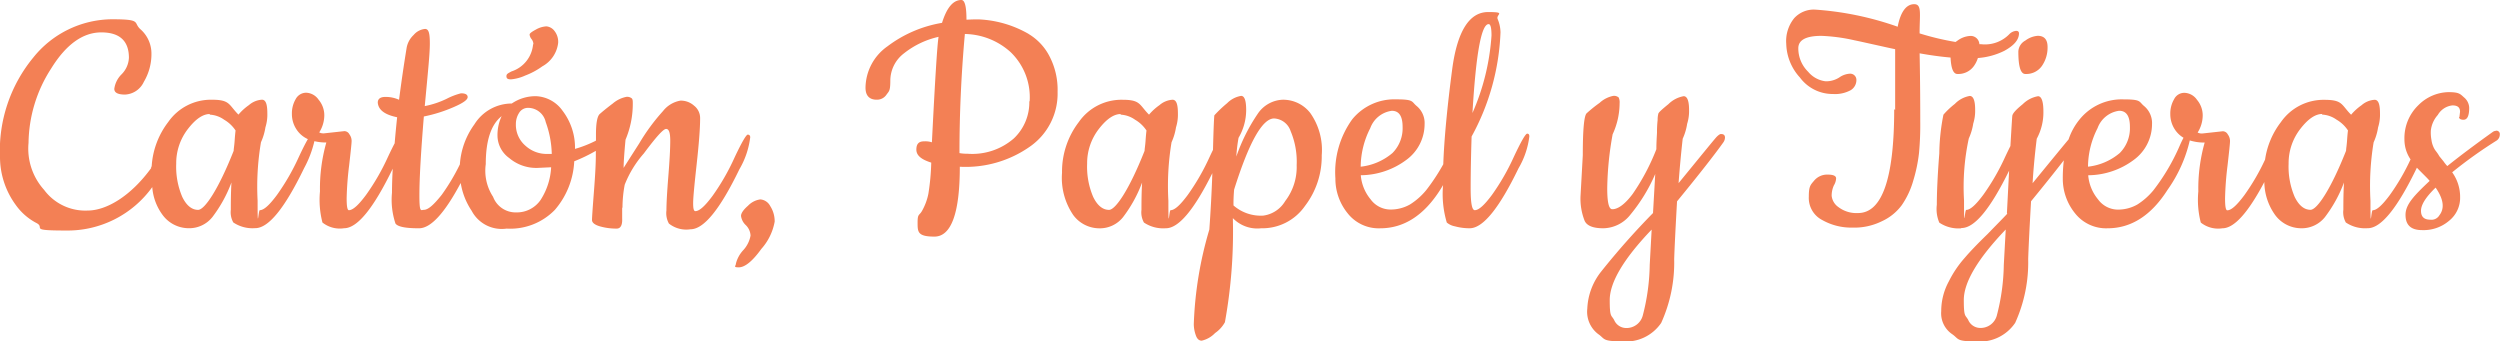
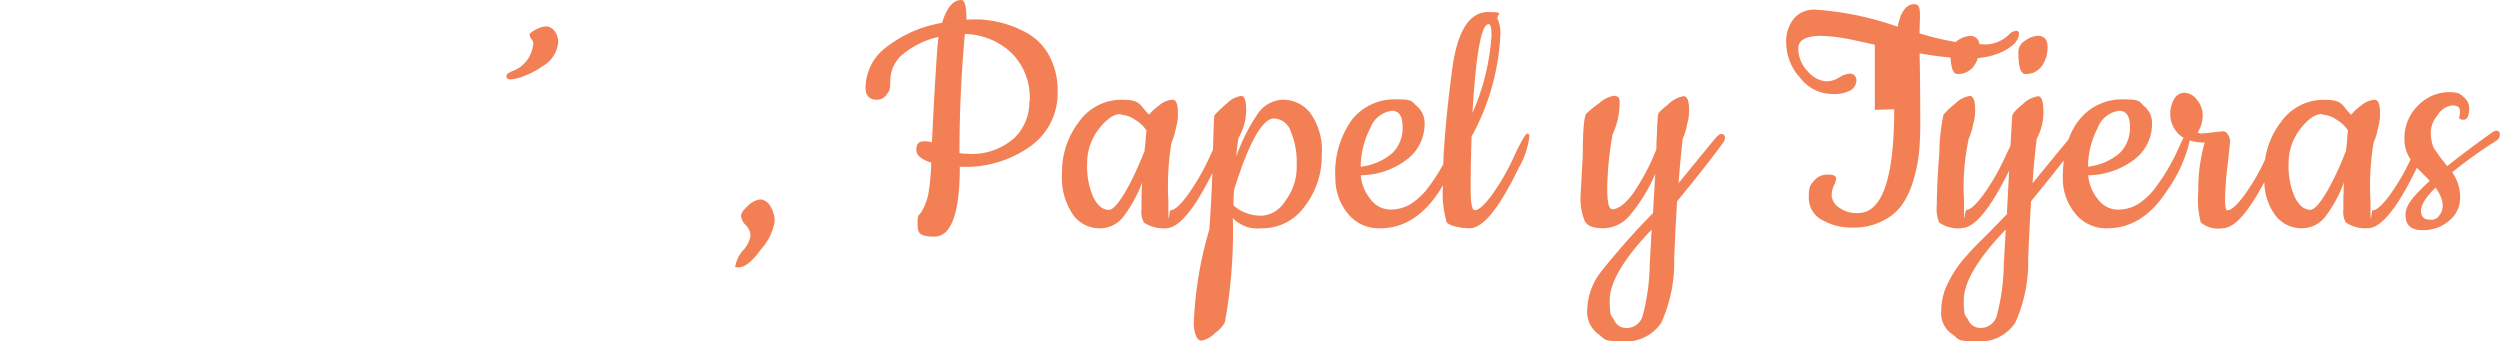
<svg xmlns="http://www.w3.org/2000/svg" id="Grupo_2" data-name="Grupo 2" width="201.489" height="27.508" viewBox="0 0 201.489 27.508">
  <defs>
    <clipPath id="clip-path">
      <rect id="Rectángulo_1" data-name="Rectángulo 1" width="201.489" height="27.508" fill="none" />
    </clipPath>
  </defs>
  <g id="Grupo_1" data-name="Grupo 1" clip-path="url(#clip-path)">
    <path id="Trazado_1" data-name="Trazado 1" d="M159.858,12.573a3.489,3.489,0,0,0,1.152-.307,5.86,5.86,0,0,0,1.382-.742,2.484,2.484,0,0,0,1.279-1.894,1.429,1.429,0,0,0-.307-.972.919.919,0,0,0-.64-.358,1.916,1.916,0,0,0-.844.256c-.333.179-.512.307-.512.409a.68.68,0,0,0,.154.358.7.7,0,0,1,.154.435l-.026-.026a2.528,2.528,0,0,1-1.74,2.2c-.281.154-.409.2-.409.384s.1.256.358.256" transform="translate(-118.685 -6.176)" fill="#f38055" />
-     <path id="Trazado_2" data-name="Trazado 2" d="M60.467,15.619c0-.154-.077-.23-.2-.23s-.486.614-1.075,1.868a18.129,18.129,0,0,1-1.766,3.071c-.589.793-1.049,1.228-1.382,1.228-.128,0-.179-.2-.179-.64s.1-1.484.281-3.122.281-2.892.281-3.736a1.258,1.258,0,0,0-.486-1,1.59,1.59,0,0,0-1.1-.409,2.281,2.281,0,0,0-1.407.844,16.032,16.032,0,0,0-1.919,2.61c-.768,1.2-1.177,1.842-1.254,1.97,0-.435.051-1.177.154-2.277A7.394,7.394,0,0,0,51,12.907c0-.2,0-.358-.077-.435a.585.585,0,0,0-.435-.128,2.4,2.4,0,0,0-1.1.537c-.512.384-.845.665-1.049.844s-.307.742-.307,1.663v.481c-.015.01-.033.02-.051.031a9.387,9.387,0,0,1-1.638.64,4.9,4.9,0,0,0-1-3.071,2.763,2.763,0,0,0-2.124-1.177,3.383,3.383,0,0,0-1.97.589,3.559,3.559,0,0,0-3.02,1.689,6.16,6.16,0,0,0-1.164,3.215,16.706,16.706,0,0,1-1.472,2.466c-.614.768-1.075,1.2-1.433,1.2-.23,0-.358.281-.358-1.152s.128-3.557.358-6.372a11.743,11.743,0,0,0,2.431-.768c.768-.333,1.1-.589,1.1-.793s-.179-.307-.537-.307A5.385,5.385,0,0,0,36,12.5a7.135,7.135,0,0,1-1.766.589c.281-2.994.409-4.248.409-5.041s-.077-1.177-.384-1.177a1.37,1.37,0,0,0-.921.486,1.87,1.87,0,0,0-.563,1.024c-.23,1.407-.435,2.815-.614,4.2a2.567,2.567,0,0,0-1.1-.23q-.614,0-.614.461c.051.589.563.972,1.561,1.177-.08.753-.147,1.453-.2,2.1-.151.285-.331.649-.54,1.095A18.129,18.129,0,0,1,29.5,20.251c-.589.793-1.049,1.228-1.382,1.228-.128,0-.179-.333-.179-.972a25.417,25.417,0,0,1,.2-2.636c.128-1.126.2-1.791.2-1.97a.9.9,0,0,0-.179-.537.465.465,0,0,0-.409-.256l-1.638.179a.719.719,0,0,1-.384-.077,2.612,2.612,0,0,0,.409-1.382,1.948,1.948,0,0,0-.461-1.254,1.275,1.275,0,0,0-1-.563.96.96,0,0,0-.844.512,2.272,2.272,0,0,0-.307,1.2,2.231,2.231,0,0,0,.358,1.228,2.128,2.128,0,0,0,.929.8q-.273.464-.724,1.428a18.129,18.129,0,0,1-1.766,3.071c-.589.793-1.049,1.228-1.382,1.228-.128,0-.179,1.945-.179-.768A21.4,21.4,0,0,1,21.034,16a4.564,4.564,0,0,0,.358-1.2,3.411,3.411,0,0,0,.154-1.126c0-.742-.128-1.1-.435-1.1a1.772,1.772,0,0,0-1.049.435,4.393,4.393,0,0,0-.844.768c-.793-.793-.665-1.2-2.124-1.2a4.186,4.186,0,0,0-3.531,1.791,6.491,6.491,0,0,0-1.338,3.573l-.069.112h.051c-1.663,2.3-3.634,3.455-5.143,3.455a4.129,4.129,0,0,1-3.506-1.663A4.97,4.97,0,0,1,2.3,16.054,11.265,11.265,0,0,1,4.12,10.066c1.2-1.945,2.559-2.917,4.043-2.917s2.227.691,2.227,2.047A2.012,2.012,0,0,1,9.8,10.527,2.02,2.02,0,0,0,9.212,11.7c0,.307.281.461.87.461a1.762,1.762,0,0,0,1.51-1.024,4.383,4.383,0,0,0,.614-2.252,2.606,2.606,0,0,0-.9-2c-.589-.537.154-.793-2.277-.793A8.2,8.2,0,0,0,2.687,9.171,11.821,11.821,0,0,0,0,17.257,6.562,6.562,0,0,0,1.279,21.07a4.729,4.729,0,0,0,1.689,1.459c.691.384-.691.589,2.329.589a8.409,8.409,0,0,0,6.975-3.5v0a4.284,4.284,0,0,0,.829,2.239,2.62,2.62,0,0,0,2.073,1.075,2.389,2.389,0,0,0,1.945-.9,10.822,10.822,0,0,0,1.535-2.789c-.051.921-.051,1.663-.051,2.2a1.681,1.681,0,0,0,.2,1.024,2.769,2.769,0,0,0,1.74.461h.026c1.075,0,2.38-1.612,3.941-4.836a8.673,8.673,0,0,0,.829-2.175v0a4.144,4.144,0,0,0,.961.107,13.639,13.639,0,0,0-.512,3.941,7.281,7.281,0,0,0,.2,2.508,2.242,2.242,0,0,0,1.74.461c1.071,0,2.371-1.6,3.925-4.8q-.061,1.111-.061,1.938a6.062,6.062,0,0,0,.281,2.482c.179.256.793.384,1.894.384.956,0,2.067-1.218,3.365-3.652a5.619,5.619,0,0,0,.883,2.244,2.738,2.738,0,0,0,2.815,1.433,5.012,5.012,0,0,0,3.89-1.51,6.457,6.457,0,0,0,1.561-3.915,13.158,13.158,0,0,0,1.74-.842v.381q0,.96-.154,2.917c-.1,1.305-.154,2.073-.154,2.277s.2.384.64.512a4.816,4.816,0,0,0,1.356.179c.307,0,.461-.281.435-.819v-.9l.026.077a10.047,10.047,0,0,1,.179-1.894A8.529,8.529,0,0,1,51.895,16.9c.972-1.305,1.561-1.97,1.791-1.97s.333.307.333.947-.051,1.587-.154,2.866-.154,2.2-.154,2.764a1.724,1.724,0,0,0,.2,1.049,2.242,2.242,0,0,0,1.74.461c1.075,0,2.38-1.612,3.941-4.836a6.667,6.667,0,0,0,.87-2.559M18.91,15.9c-.026.384-.077.64-.077.793-1.254,3.173-2.354,4.76-2.866,4.76s-.947-.358-1.279-1.049a6.185,6.185,0,0,1-.486-2.661,4.5,4.5,0,0,1,.947-2.815c.614-.793,1.2-1.2,1.766-1.2l-.026.051a2.176,2.176,0,0,1,1.177.409,2.764,2.764,0,0,1,.921.87q-.038.269-.077.844M43.6,20.609a2.324,2.324,0,0,1-2,1.049A1.94,1.94,0,0,1,39.74,20.4a3.837,3.837,0,0,1-.589-2.636c0-1.919.435-3.2,1.279-3.864a3.6,3.6,0,0,0-.333,1.638,2.243,2.243,0,0,0,.947,1.74,3.363,3.363,0,0,0,2.3.793l1.075-.051a5.325,5.325,0,0,1-.819,2.585m.512-3.659a2.537,2.537,0,0,1-1.766-.665,2.217,2.217,0,0,1-.768-1.74,1.646,1.646,0,0,1,.256-.9.834.834,0,0,1,.742-.409h.026a1.462,1.462,0,0,1,1.382,1.152,7.983,7.983,0,0,1,.486,2.559Z" transform="translate(0 -4.539)" fill="#f38055" />
    <path id="Trazado_3" data-name="Trazado 3" d="M233.575,62.8a1.687,1.687,0,0,0-1,.512c-.384.333-.563.614-.563.819a1.216,1.216,0,0,0,.384.742,1.266,1.266,0,0,1,.384.844,2.34,2.34,0,0,1-.589,1.177,2.483,2.483,0,0,0-.589,1.075c0,.2-.256.307.23.307s1.1-.486,1.817-1.484a4.488,4.488,0,0,0,1.075-2.2,2.255,2.255,0,0,0-.358-1.254.989.989,0,0,0-.793-.537" transform="translate(-172.289 -46.73)" fill="#f38055" />
    <path id="Trazado_4" data-name="Trazado 4" d="M285.753,2.738a8.8,8.8,0,0,0-4.069-1.177c-.5,0-.806.023-.947.026,0-1.057-.13-1.587-.409-1.587-.665,0-1.177.614-1.561,1.842a10.019,10.019,0,0,0-4.4,1.894A4.134,4.134,0,0,0,272.6,7.063c0,.64.307.972.9.972a.918.918,0,0,0,.793-.409c.2-.281.307-.281.307-1.126a2.772,2.772,0,0,1,1.1-2.2,6.91,6.91,0,0,1,2.789-1.331c-.1.537-.281,3.378-.537,8.5a1.759,1.759,0,0,0-.64-.077c-.409,0-.614.2-.614.665s.384.793,1.2,1.049a18.654,18.654,0,0,1-.23,2.508,4.68,4.68,0,0,1-.512,1.382c-.23.409-.358.2-.358.947s0,1.126,1.356,1.126,2.047-1.894,2.047-5.63a9,9,0,0,0,5.706-1.663A5.2,5.2,0,0,0,288.081,7.4a5.822,5.822,0,0,0-.64-2.84,4.472,4.472,0,0,0-1.689-1.817m.051,5.425a4,4,0,0,1-1.254,2.994,5.1,5.1,0,0,1-3.736,1.228,3.292,3.292,0,0,1-.64-.051c0-2.994.128-6.193.435-9.6A5.635,5.635,0,0,1,284.294,4.2a5.037,5.037,0,0,1,1.535,3.966Z" transform="translate(-202.844 0)" fill="#f38055" />
    <path id="Trazado_5" data-name="Trazado 5" d="M352.361,30.507a2.544,2.544,0,0,0-2.1,1.152,14.577,14.577,0,0,0-1.714,3.429,12.241,12.241,0,0,1,.179-1.51,4.429,4.429,0,0,0,.614-2.226c0-.768-.128-1.152-.409-1.152a2.062,2.062,0,0,0-1.126.589,10,10,0,0,0-1.024.972c-.023.023-.069.96-.115,2.792q-.127.253-.269.56a18.131,18.131,0,0,1-1.766,3.071c-.589.793-1.049,1.228-1.382,1.228-.128,0-.179,1.945-.179-.768a21.4,21.4,0,0,1,.256-4.708,4.564,4.564,0,0,0,.358-1.2,3.411,3.411,0,0,0,.154-1.126c0-.742-.128-1.1-.435-1.1a1.772,1.772,0,0,0-1.049.435,4.393,4.393,0,0,0-.844.768c-.793-.793-.665-1.2-2.124-1.2a4.186,4.186,0,0,0-3.531,1.791,6.567,6.567,0,0,0-1.356,4.094,5.312,5.312,0,0,0,.9,3.4,2.62,2.62,0,0,0,2.073,1.075,2.389,2.389,0,0,0,1.945-.9,10.822,10.822,0,0,0,1.535-2.789c-.051.921-.051,1.663-.051,2.2a1.681,1.681,0,0,0,.2,1.024,2.769,2.769,0,0,0,1.74.461h.026c1.029,0,2.27-1.479,3.746-4.44-.056,1.615-.141,3.124-.241,4.542a30.277,30.277,0,0,0-1.254,7.626,2.715,2.715,0,0,0,.154.87c.1.307.256.461.486.461a2.135,2.135,0,0,0,1.075-.614,2.573,2.573,0,0,0,.793-.87,40.877,40.877,0,0,0,.64-8.393,2.729,2.729,0,0,0,2.277.819,4.186,4.186,0,0,0,3.531-1.791,6.568,6.568,0,0,0,1.356-4.094,5.154,5.154,0,0,0-.921-3.4,2.762,2.762,0,0,0-2.15-1.075M341.23,33.834c-.026.384-.077.64-.077.793-1.254,3.173-2.354,4.76-2.866,4.76s-.947-.358-1.279-1.049a6.185,6.185,0,0,1-.486-2.661,4.5,4.5,0,0,1,.947-2.815c.614-.793,1.2-1.2,1.766-1.2l-.026.051a2.176,2.176,0,0,1,1.177.409,2.764,2.764,0,0,1,.921.87q-.038.269-.077.844m11.259,4.836a2.432,2.432,0,0,1-1.766,1.177,3.338,3.338,0,0,1-2.405-.819,12.538,12.538,0,0,1,.051-1.279c1.2-3.813,2.277-5.732,3.224-5.732a1.481,1.481,0,0,1,1.331,1.024,6.323,6.323,0,0,1,.486,2.738,4.5,4.5,0,0,1-.921,2.892" transform="translate(-248.904 -22.472)" fill="#f38055" />
    <path id="Trazado_6" data-name="Trazado 6" d="M436.056,13.6c-.128,0-.486.614-1.075,1.868a18.129,18.129,0,0,1-1.766,3.071c-.589.793-1.049,1.228-1.382,1.228-.23,0-.333-.589-.333-1.766s.026-2.585.077-4.171a18.9,18.9,0,0,0,2.329-8.393,2.907,2.907,0,0,0-.23-1.075c-.154-.384.742-.563-.768-.563s-2.482,1.535-2.892,4.58c-.407,3.1-.652,5.673-.722,7.687a16.019,16.019,0,0,1-1.377,2.088,5.415,5.415,0,0,1-1.305,1.152,3.15,3.15,0,0,1-1.612.409,1.991,1.991,0,0,1-1.561-.819,3.478,3.478,0,0,1-.793-1.945,6.22,6.22,0,0,0,3.659-1.228,3.578,3.578,0,0,0,1.484-2.892,1.78,1.78,0,0,0-.64-1.459c-.435-.358-.2-.537-1.663-.537a4.373,4.373,0,0,0-3.531,1.612,7.28,7.28,0,0,0-1.356,4.76A4.405,4.405,0,0,0,421.572,20a3.183,3.183,0,0,0,2.636,1.228c1.919,0,3.531-1.049,4.836-3.1.082-.128.159-.256.233-.381a8.049,8.049,0,0,0,.3,3.017,1.439,1.439,0,0,0,.665.307,4.444,4.444,0,0,0,1.177.154h.026c1.07-.026,2.367-1.638,3.915-4.836a6.666,6.666,0,0,0,.87-2.559c0-.154-.051-.23-.179-.23m-3.1-8.828q.23,0,.23.921a18.547,18.547,0,0,1-1.535,6.244c.281-4.785.716-7.165,1.305-7.165m-9.545,8.393a2.149,2.149,0,0,1,1.74-1.407c.589,0,.87.435.87,1.305a2.834,2.834,0,0,1-.819,2.1,4.759,4.759,0,0,1-2.559,1.1,6.924,6.924,0,0,1,.768-3.1" transform="translate(-312.972 -2.828)" fill="#f38055" />
    <path id="Trazado_7" data-name="Trazado 7" d="M509.136,33.271c-.1,0-.2.077-.333.2s-1.152,1.382-3.1,3.762c.077-1.024.179-2.226.333-3.582a4.564,4.564,0,0,0,.358-1.2,3.411,3.411,0,0,0,.154-1.126c0-.742-.154-1.1-.435-1.1a2.316,2.316,0,0,0-1.228.64c-.537.435-.819.691-.819.793a1.982,1.982,0,0,0-.051.486,8.812,8.812,0,0,0-.051,1.024c-.026.461-.051.9-.051,1.331A17.424,17.424,0,0,1,502,38.107c-.614.819-1.177,1.228-1.638,1.228-.282,0-.409-.563-.409-1.689a26.04,26.04,0,0,1,.435-4.35,6.032,6.032,0,0,0,.563-2.508.925.925,0,0,0-.077-.461.585.585,0,0,0-.435-.128,2.272,2.272,0,0,0-1.1.563,10.977,10.977,0,0,0-1.049.844q-.307.307-.307,3.378l-.179,3.224a4.842,4.842,0,0,0,.333,2.073c.2.409.716.589,1.51.589a2.836,2.836,0,0,0,2.175-1.1,13.53,13.53,0,0,0,2-3.275l-.179,3.147a60.724,60.724,0,0,0-4.171,4.708,5.142,5.142,0,0,0-1.126,2.994,2.261,2.261,0,0,0,.87,2.047c.563.384.307.589,1.868.589A3.444,3.444,0,0,0,504.3,48.5a11.775,11.775,0,0,0,1.049-5.143c.026-.819.1-2.38.23-4.657,1.868-2.277,3.1-3.864,3.736-4.76a.689.689,0,0,0,.128-.384c0-.179-.1-.281-.307-.281M503.532,41l-.154,2.815a17.051,17.051,0,0,1-.563,4.094,1.351,1.351,0,0,1-1.331,1,1.062,1.062,0,0,1-.972-.64c-.23-.435-.358-.179-.358-1.612s1.126-3.327,3.378-5.681Z" transform="translate(-370.417 -22.472)" fill="#f38055" />
-     <path id="Trazado_8" data-name="Trazado 8" d="M575.842,5.606h0c.043.878.223,1.323.55,1.323a1.539,1.539,0,0,0,1.331-.64,2.285,2.285,0,0,0,.322-.646,5.7,5.7,0,0,0,2.135-.582c.793-.435,1.177-.9,1.177-1.407,0-.128-.077-.2-.23-.2a.887.887,0,0,0-.512.23,2.739,2.739,0,0,1-2.329.844c-.039,0-.081,0-.121,0a.7.7,0,0,0-.775-.662,1.893,1.893,0,0,0-1,.384c-.05.035-.1.068-.143.1a21.6,21.6,0,0,1-2.9-.692c0-1.561.2-2.354-.435-2.354s-1.1.614-1.331,1.817a25.015,25.015,0,0,0-6.7-1.382,2.146,2.146,0,0,0-1.638.691A2.918,2.918,0,0,0,562.6,4.5a4.16,4.16,0,0,0,1.1,2.712,3.282,3.282,0,0,0,2.661,1.331,2.651,2.651,0,0,0,1.433-.307.952.952,0,0,0,.46-.819.5.5,0,0,0-.512-.512,1.632,1.632,0,0,0-.87.307,1.975,1.975,0,0,1-1.1.307,2.167,2.167,0,0,1-1.407-.768,2.634,2.634,0,0,1-.793-1.894c0-.665.614-1,1.868-1a14.442,14.442,0,0,1,2.661.358c.384.077.921.2,1.638.358s1.254.281,1.638.358V9.821L571.3,9.77q0,8.368-2.917,8.368a2.4,2.4,0,0,1-1.586-.486,1.267,1.267,0,0,1-.537-.9,2.007,2.007,0,0,1,.179-.844,1.175,1.175,0,0,0,.179-.563q0-.307-.691-.307a1.372,1.372,0,0,0-1.1.512c-.281.333-.409.435-.409,1.279a2,2,0,0,0,1.075,1.868,4.766,4.766,0,0,0,2.431.614,5.019,5.019,0,0,0,2.38-.512,4.131,4.131,0,0,0,1.612-1.305,6.693,6.693,0,0,0,.921-1.97A12.317,12.317,0,0,0,573.3,13.3a24.72,24.72,0,0,0,.1-2.559c0-1,0-2.815-.051-5.476.911.164,1.741.275,2.495.34" transform="translate(-418.636 -0.967)" fill="#f38055" />
+     <path id="Trazado_8" data-name="Trazado 8" d="M575.842,5.606h0c.043.878.223,1.323.55,1.323a1.539,1.539,0,0,0,1.331-.64,2.285,2.285,0,0,0,.322-.646,5.7,5.7,0,0,0,2.135-.582c.793-.435,1.177-.9,1.177-1.407,0-.128-.077-.2-.23-.2a.887.887,0,0,0-.512.23,2.739,2.739,0,0,1-2.329.844c-.039,0-.081,0-.121,0a.7.7,0,0,0-.775-.662,1.893,1.893,0,0,0-1,.384c-.05.035-.1.068-.143.1a21.6,21.6,0,0,1-2.9-.692c0-1.561.2-2.354-.435-2.354s-1.1.614-1.331,1.817a25.015,25.015,0,0,0-6.7-1.382,2.146,2.146,0,0,0-1.638.691A2.918,2.918,0,0,0,562.6,4.5a4.16,4.16,0,0,0,1.1,2.712,3.282,3.282,0,0,0,2.661,1.331,2.651,2.651,0,0,0,1.433-.307.952.952,0,0,0,.46-.819.5.5,0,0,0-.512-.512,1.632,1.632,0,0,0-.87.307,1.975,1.975,0,0,1-1.1.307,2.167,2.167,0,0,1-1.407-.768,2.634,2.634,0,0,1-.793-1.894c0-.665.614-1,1.868-1a14.442,14.442,0,0,1,2.661.358c.384.077.921.2,1.638.358V9.821L571.3,9.77q0,8.368-2.917,8.368a2.4,2.4,0,0,1-1.586-.486,1.267,1.267,0,0,1-.537-.9,2.007,2.007,0,0,1,.179-.844,1.175,1.175,0,0,0,.179-.563q0-.307-.691-.307a1.372,1.372,0,0,0-1.1.512c-.281.333-.409.435-.409,1.279a2,2,0,0,0,1.075,1.868,4.766,4.766,0,0,0,2.431.614,5.019,5.019,0,0,0,2.38-.512,4.131,4.131,0,0,0,1.612-1.305,6.693,6.693,0,0,0,.921-1.97A12.317,12.317,0,0,0,573.3,13.3a24.72,24.72,0,0,0,.1-2.559c0-1,0-2.815-.051-5.476.911.164,1.741.275,2.495.34" transform="translate(-418.636 -0.967)" fill="#f38055" />
    <path id="Trazado_9" data-name="Trazado 9" d="M635.7,12.579c0,1.187.182,1.791.563,1.791a1.538,1.538,0,0,0,1.331-.64,2.594,2.594,0,0,0,.461-1.535c0-.589-.256-.9-.793-.9a1.892,1.892,0,0,0-1,.384,1.055,1.055,0,0,0-.563.891Z" transform="translate(-473.03 -8.408)" fill="#f38055" />
    <path id="Trazado_10" data-name="Trazado 10" d="M655.088,32.122a.493.493,0,0,0-.256.077q-2.149,1.535-3.685,2.764a3.263,3.263,0,0,1-.307-.384l-.333-.409a3.233,3.233,0,0,0-.256-.384A1.593,1.593,0,0,1,650,33.35a1.892,1.892,0,0,1-.128-.486,3.162,3.162,0,0,1-.051-.768,2.261,2.261,0,0,1,.563-1.254,1.545,1.545,0,0,1,1.177-.768c.409,0,.614.154.614.512l-.051.435L652.094,31c0,.154.128.23.358.23.307,0,.461-.307.461-.972a1.141,1.141,0,0,0-.435-.844c-.307-.281-.409-.409-1.254-.409a3.522,3.522,0,0,0-2.405,1.049,3.682,3.682,0,0,0-1.126,2.764,2.852,2.852,0,0,0,.461,1.561.53.53,0,0,0,.033.046,17.565,17.565,0,0,1-1.671,2.871c-.589.793-1.049,1.228-1.382,1.228-.128,0-.179,1.945-.179-.768a21.4,21.4,0,0,1,.256-4.708,4.567,4.567,0,0,0,.358-1.2,3.411,3.411,0,0,0,.154-1.126c0-.742-.128-1.1-.435-1.1a1.772,1.772,0,0,0-1.049.435,4.388,4.388,0,0,0-.844.768c-.793-.793-.665-1.2-2.124-1.2a4.186,4.186,0,0,0-3.531,1.791,6.462,6.462,0,0,0-1.279,3.026,17.649,17.649,0,0,1-1.664,2.859c-.589.793-1.049,1.228-1.382,1.228-.128,0-.179-.333-.179-.972a25.421,25.421,0,0,1,.2-2.636c.128-1.126.2-1.791.2-1.97a.9.9,0,0,0-.179-.537.465.465,0,0,0-.409-.256l-1.638.179a.72.72,0,0,1-.384-.077,2.612,2.612,0,0,0,.409-1.382,1.948,1.948,0,0,0-.461-1.254,1.275,1.275,0,0,0-1-.563.913.913,0,0,0-.844.512,2.272,2.272,0,0,0-.307,1.2,2.231,2.231,0,0,0,.358,1.228,2.109,2.109,0,0,0,.708.68l0,0c-.077.146-.179.345-.3.622a16.545,16.545,0,0,1-2.124,3.608,5.413,5.413,0,0,1-1.3,1.152,3.15,3.15,0,0,1-1.612.409A1.991,1.991,0,0,1,623,37.649a3.478,3.478,0,0,1-.793-1.945,6.22,6.22,0,0,0,3.659-1.228,3.578,3.578,0,0,0,1.484-2.892,1.78,1.78,0,0,0-.64-1.459c-.435-.358-.2-.537-1.663-.537a4.373,4.373,0,0,0-3.531,1.612,5.086,5.086,0,0,0-.891,1.615q-.6.714-2.9,3.529c.051-.921.154-2.124.333-3.582a4.45,4.45,0,0,0,.537-2.2c0-.819-.154-1.228-.435-1.228a2.316,2.316,0,0,0-1.228.64c-.537.435-.819.742-.844.947q-.019.146-.151,2.426c-.12.241-.258.522-.412.85a18.133,18.133,0,0,1-1.766,3.071c-.589.793-1.049,1.228-1.382,1.228-.128,0-.179,1.919-.179-.768a18.489,18.489,0,0,1,.384-4.99,4.565,4.565,0,0,0,.358-1.2,3.409,3.409,0,0,0,.154-1.126c0-.742-.154-1.1-.435-1.1a2.186,2.186,0,0,0-1.2.64,6.427,6.427,0,0,0-.921.87,16.792,16.792,0,0,0-.333,3.122c-.154,1.945-.2,3.327-.2,4.145a2.8,2.8,0,0,0,.2,1.433,2.769,2.769,0,0,0,1.74.461l.051-.026c1.052,0,2.321-1.54,3.836-4.624q-.077,1.466-.177,3.421l.026.051c-.281.307-.819.844-1.586,1.638q-1.19,1.152-1.842,1.919a8.707,8.707,0,0,0-1.279,1.894,5.02,5.02,0,0,0-.614,2.405,2.029,2.029,0,0,0,.87,1.842c.563.384.307.589,1.868.589A3.444,3.444,0,0,0,616.32,47.6a11.774,11.774,0,0,0,1.049-5.143c.026-.819.1-2.38.23-4.657,1.1-1.341,1.978-2.444,2.643-3.3a11.956,11.956,0,0,0-.084,1.461,4.406,4.406,0,0,0,.972,2.789,3.184,3.184,0,0,0,2.636,1.228c1.919,0,3.531-1.049,4.836-3.1a11.232,11.232,0,0,0,1.791-3.982v0a3.858,3.858,0,0,0,1.2.172,13.638,13.638,0,0,0-.512,3.941,7.282,7.282,0,0,0,.2,2.508,2.243,2.243,0,0,0,1.74.461c.943,0,2.065-1.243,3.38-3.728v0a4.64,4.64,0,0,0,.867,2.651,2.62,2.62,0,0,0,2.073,1.075,2.389,2.389,0,0,0,1.945-.9,10.821,10.821,0,0,0,1.535-2.789c-.051.921-.051,1.663-.051,2.2a1.68,1.68,0,0,0,.2,1.024,2.769,2.769,0,0,0,1.74.461h.026c1.075,0,2.38-1.612,3.941-4.836.008-.013.013-.028.02-.041.125.136.294.3.491.5.256.256.435.435.537.563-1.305,1.228-1.945,1.919-1.945,2.738s.435,1.228,1.331,1.228a3.159,3.159,0,0,0,2.2-.768,2.362,2.362,0,0,0,.87-1.868,3.391,3.391,0,0,0-.64-2.022,36.234,36.234,0,0,1,3.582-2.559.582.582,0,0,0,.256-.486.271.271,0,0,0-.307-.307m-32.114-.2a2.149,2.149,0,0,1,1.74-1.407c.589,0,.87.435.87,1.305a2.834,2.834,0,0,1-.819,2.1,4.759,4.759,0,0,1-2.559,1.1,6.924,6.924,0,0,1,.768-3.1m-7.4,8.189-.154,2.815a17.055,17.055,0,0,1-.563,4.094,1.351,1.351,0,0,1-1.331,1,1.062,1.062,0,0,1-.972-.64c-.23-.435-.358-.179-.358-1.612s1.126-3.327,3.378-5.681Zm27.508-7.165c-.026.384-.077.64-.077.793-1.254,3.173-2.354,4.76-2.866,4.76s-.947-.358-1.279-1.049a6.185,6.185,0,0,1-.486-2.661,4.5,4.5,0,0,1,.947-2.815c.614-.793,1.2-1.2,1.766-1.2l-.026.051a2.176,2.176,0,0,1,1.177.409,2.764,2.764,0,0,1,.921.87q-.038.269-.077.844m7.446,5.988a.737.737,0,0,1-.742.358c-.486,0-.742-.23-.742-.716s.384-1.1,1.177-1.868q.96,1.382.307,2.226" transform="translate(-453.906 -21.579)" fill="#f38055" />
  </g>
</svg>